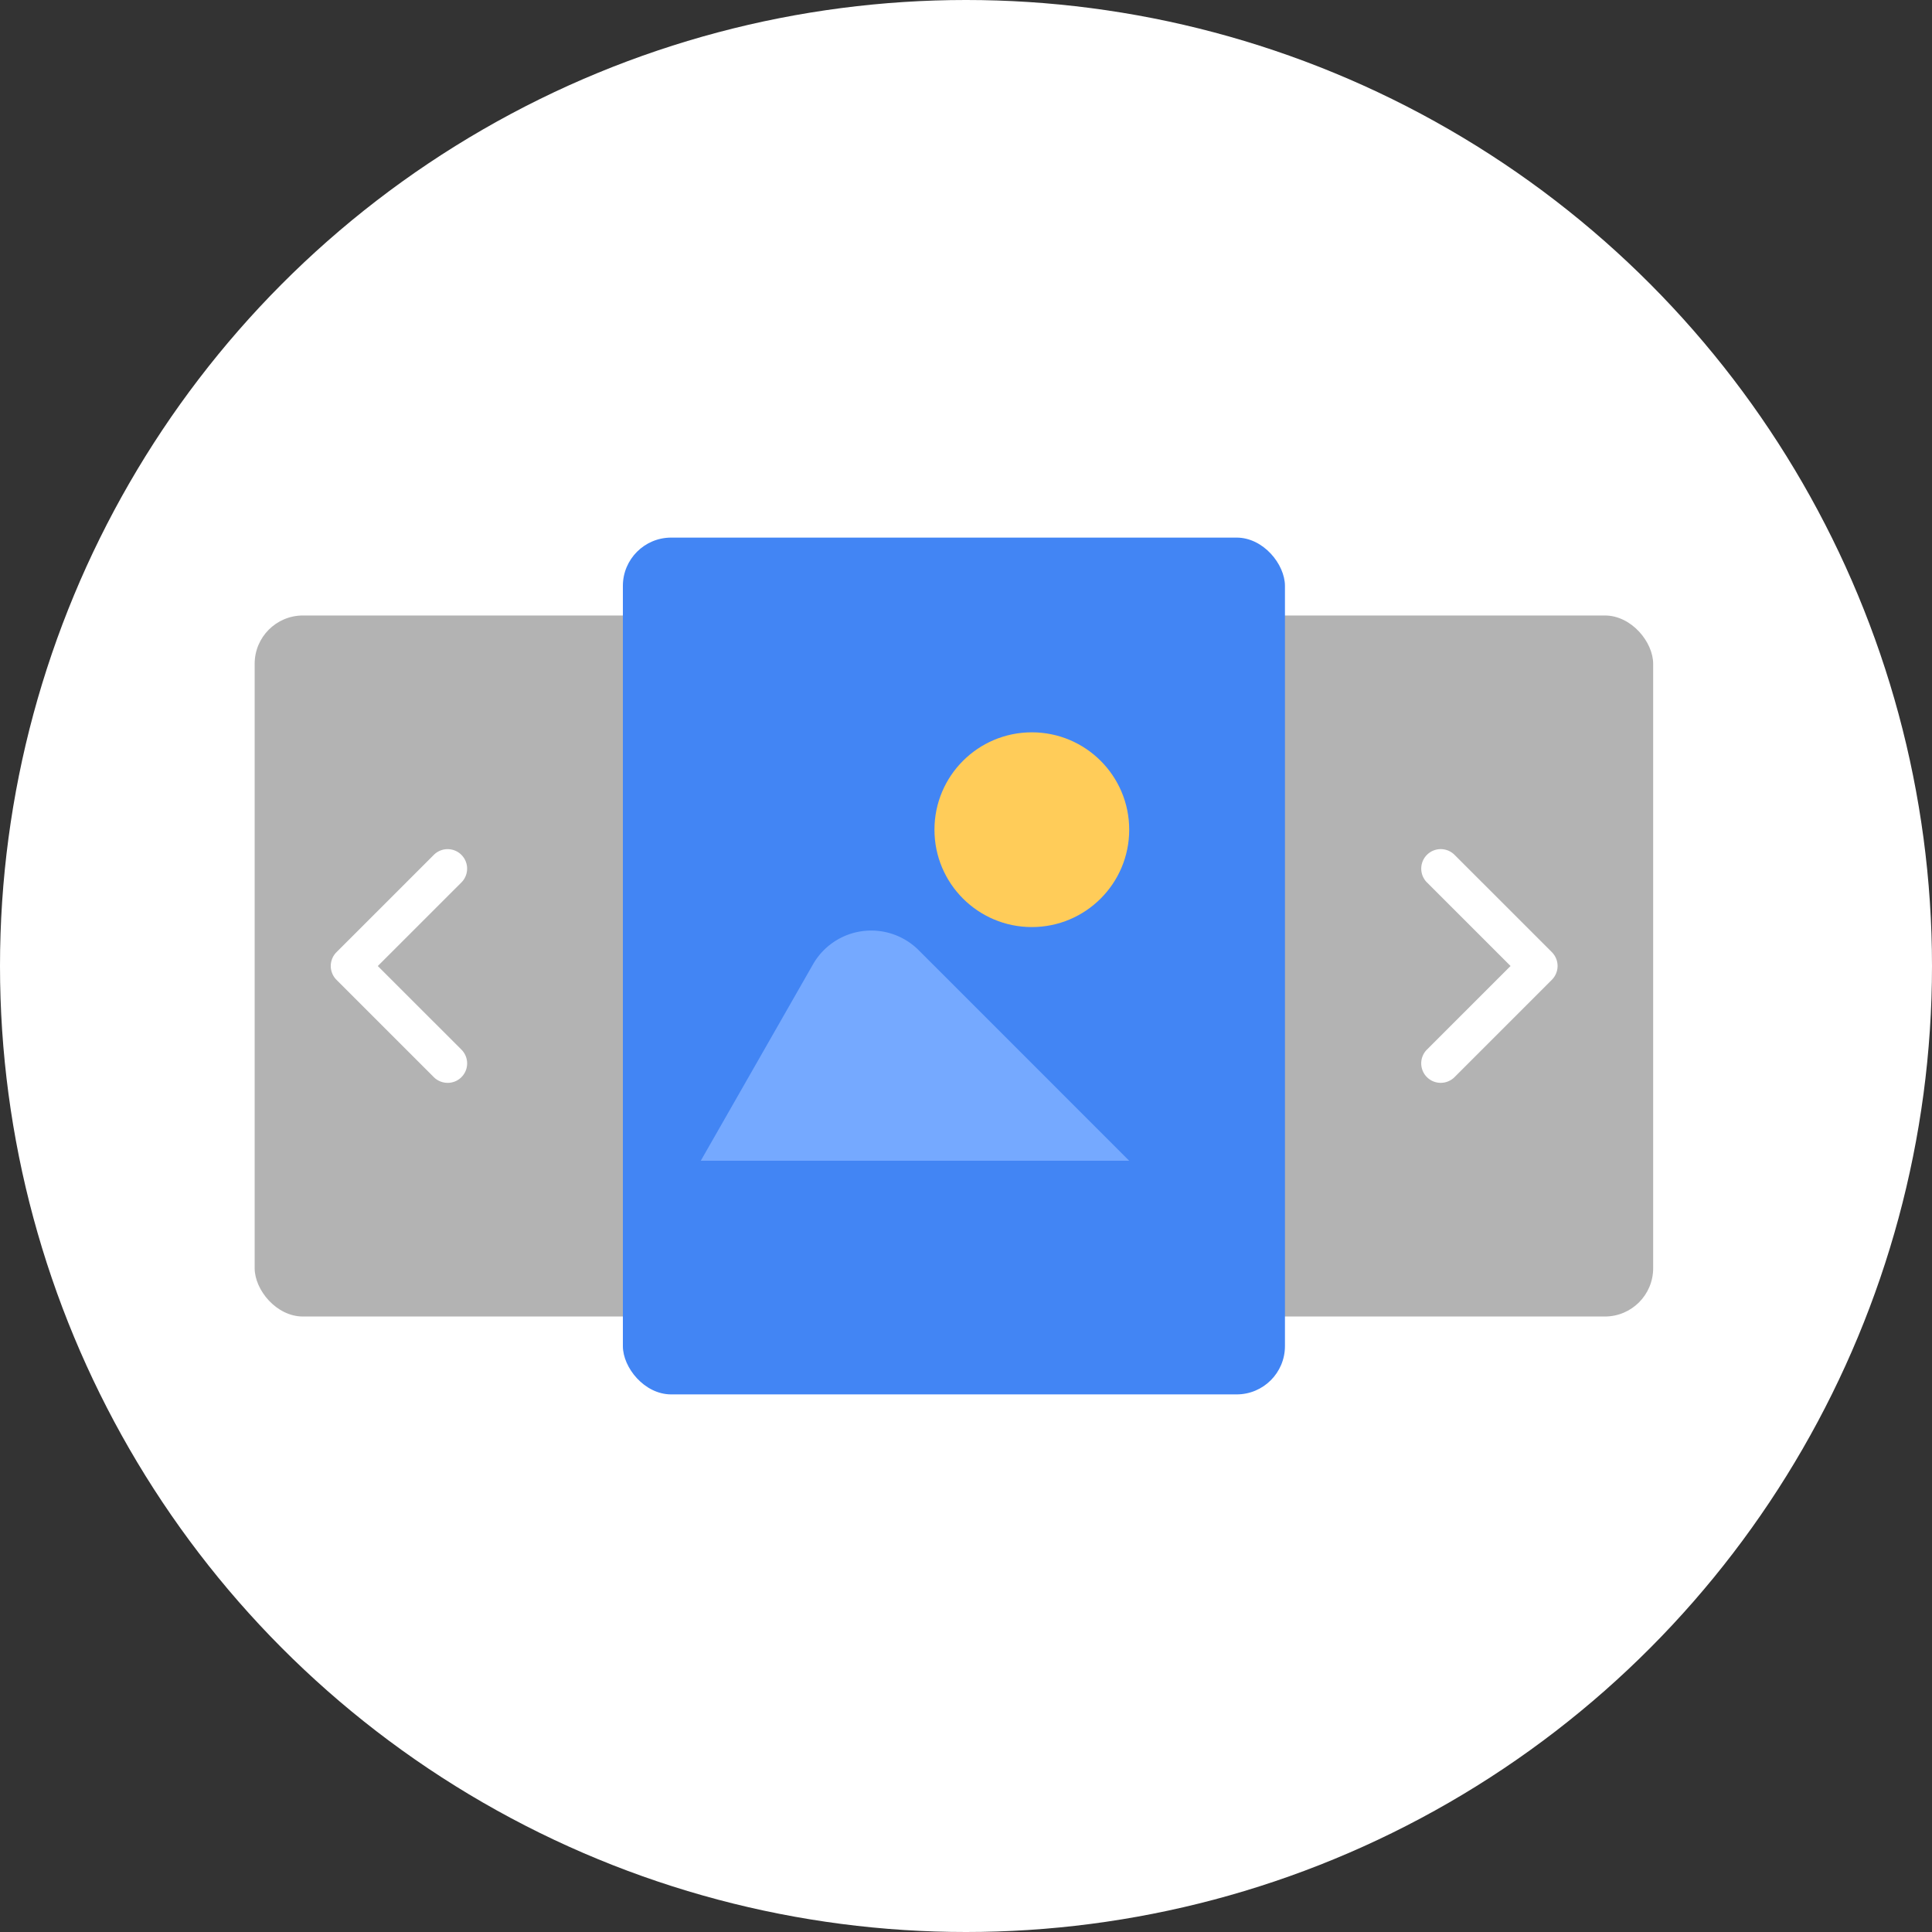
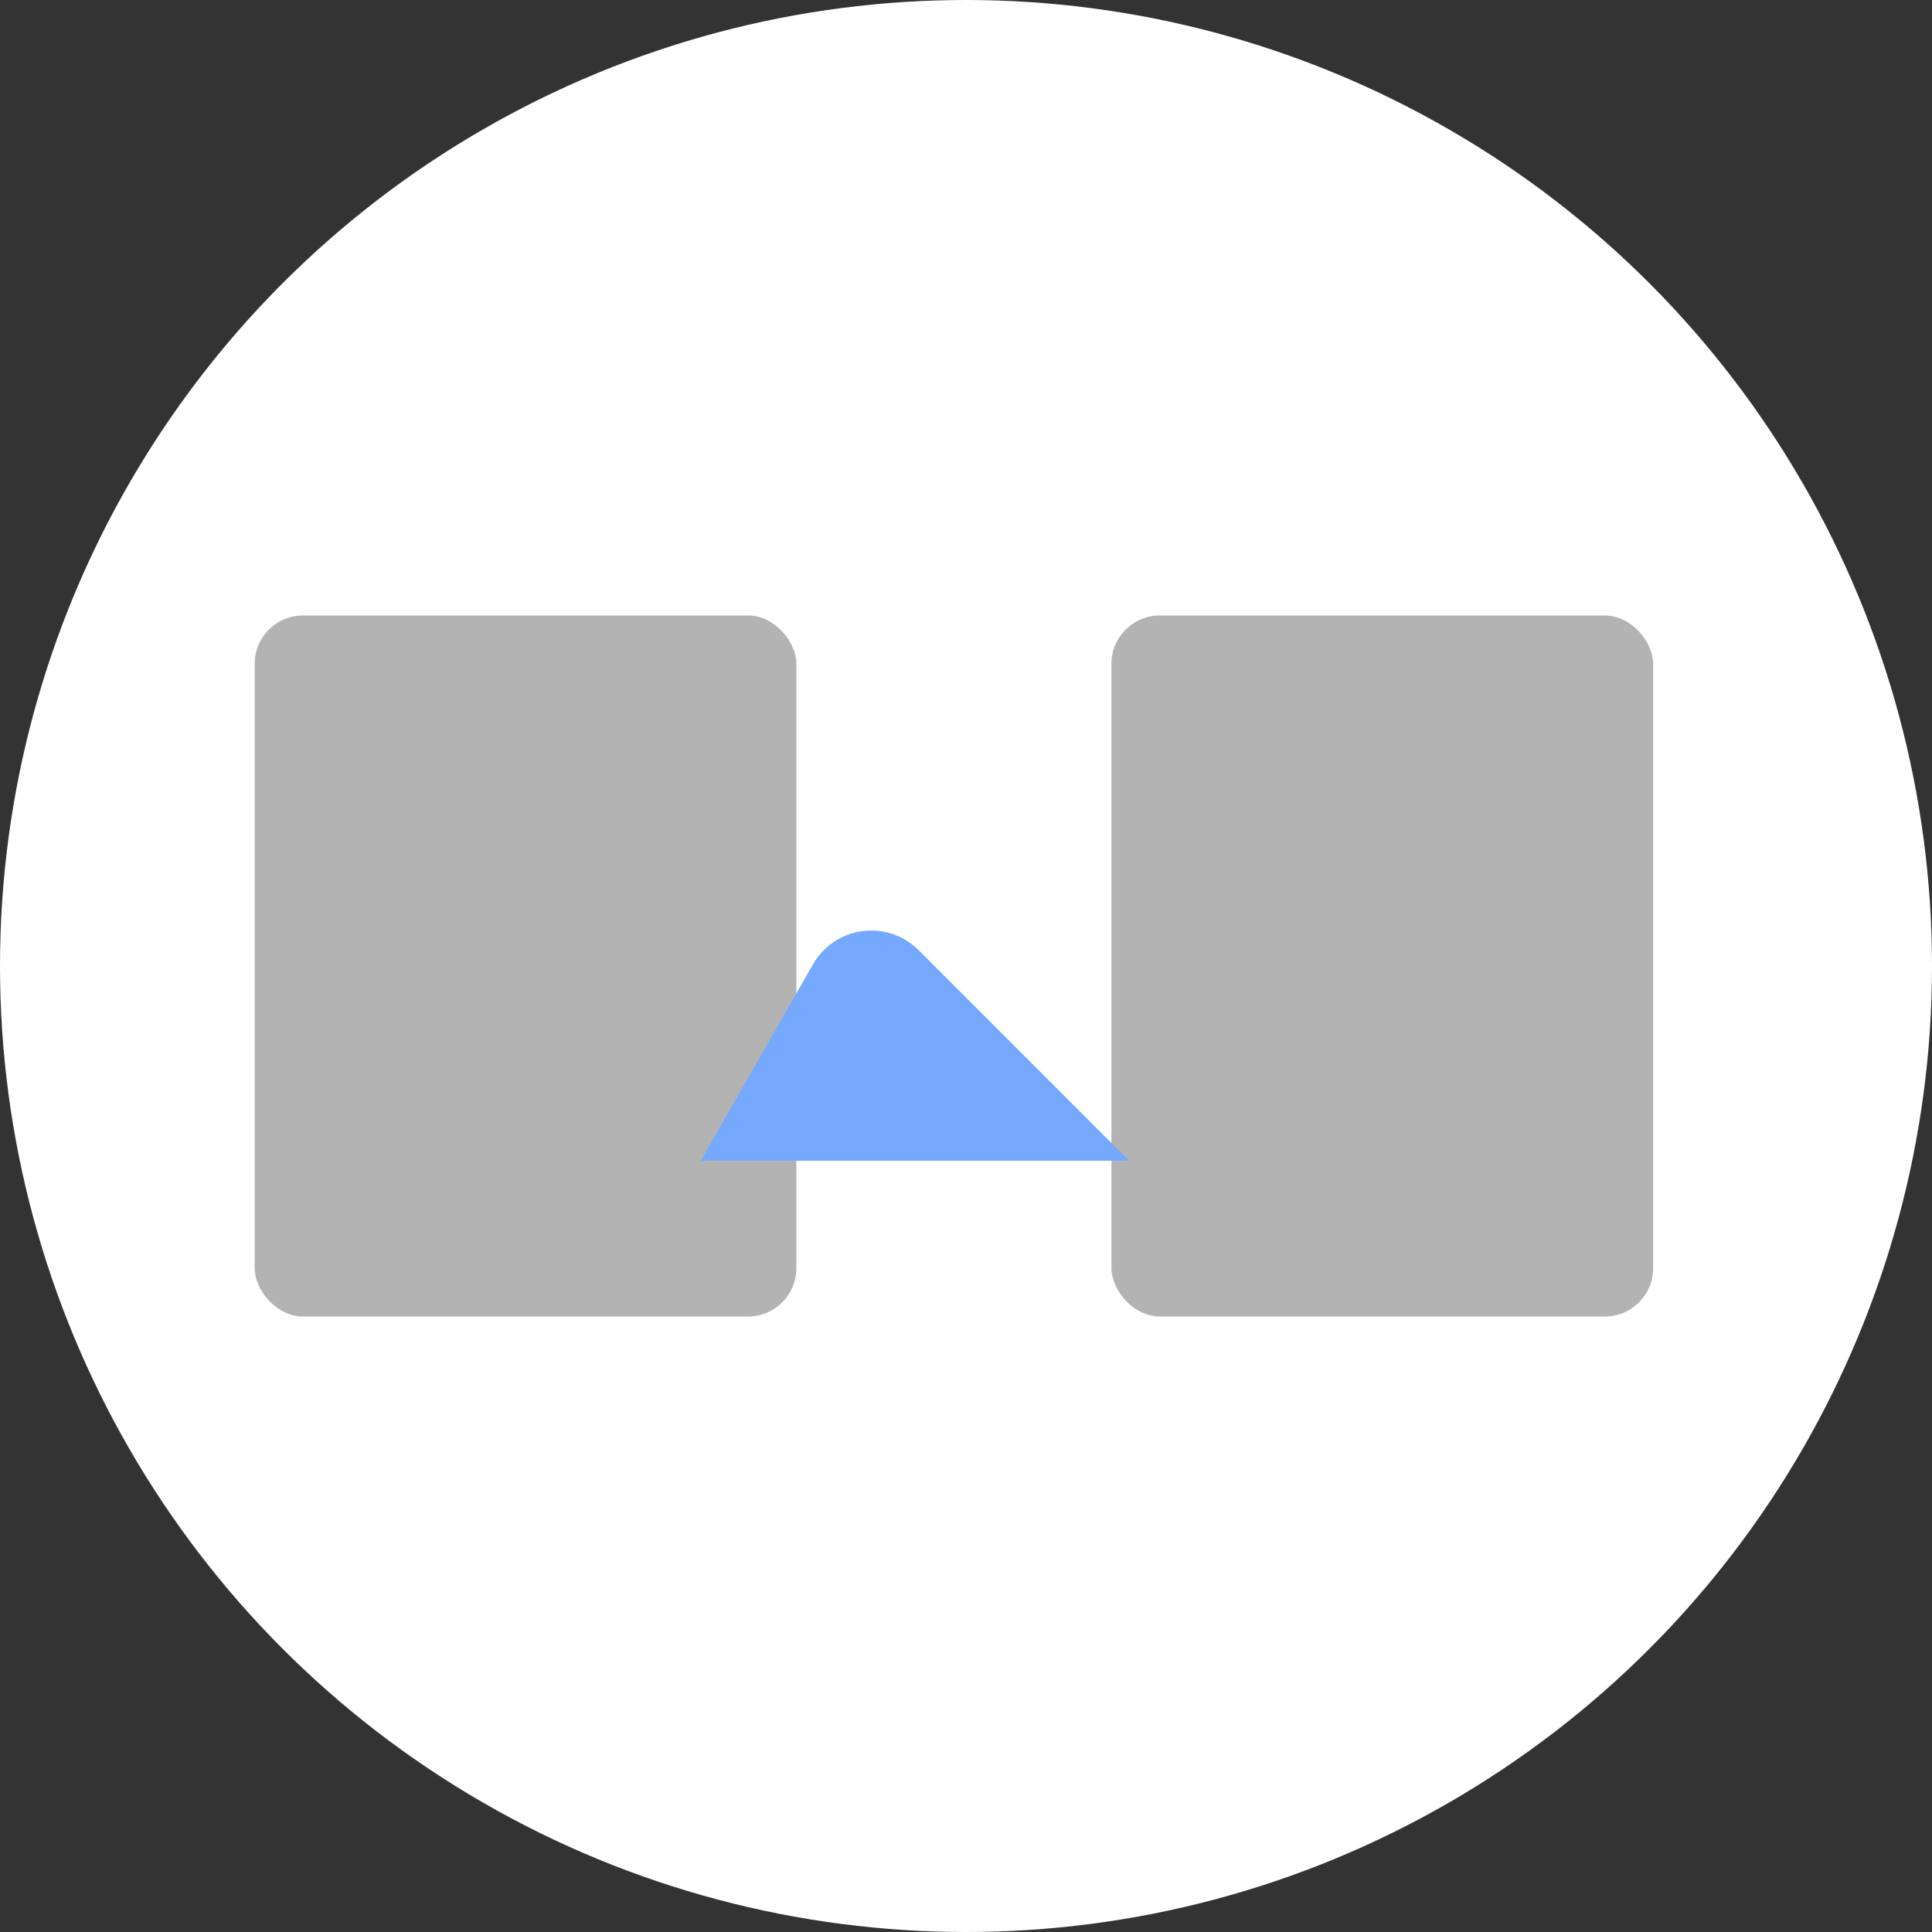
<svg xmlns="http://www.w3.org/2000/svg" width="80" height="80" viewBox="0 0 80 80">
  <rect x="0" y="0" width="80" height="80" fill="#333333" stroke="none" />
  <g id="Group_57" data-name="Group 57" transform="translate(-544 -847)">
    <circle id="Ellipse_4" data-name="Ellipse 4" cx="40" cy="40" r="40" transform="translate(544 847)" fill="#fff" />
    <g id="Group_18" data-name="Group 18" transform="translate(-4237 -1309.739)">
      <g id="Group_15" data-name="Group 15" transform="translate(4791.545 2182.225)">
        <rect id="Rectangle_19" data-name="Rectangle 19" width="22.431" height="29.028" rx="2" fill="#b3b3b3" />
        <rect id="Rectangle_20" data-name="Rectangle 20" width="22.431" height="29.028" rx="2" transform="translate(35.478)" fill="#b3b3b3" />
      </g>
-       <rect id="Rectangle_21" data-name="Rectangle 21" width="27.415" height="35.478" rx="2" transform="translate(4806.792 2179)" fill="#4285f4" />
      <g id="Group_16" data-name="Group 16" transform="translate(4839.852 2191.901)">
-         <path id="Path_18" data-name="Path 18" d="M4822.306,2196.676a.806.806,0,0,1-.571-1.377l3.462-3.461-3.462-3.461a.807.807,0,0,1,1.142-1.142l4.031,4.031a.809.809,0,0,1,0,1.142l-4.031,4.032A.812.812,0,0,1,4822.306,2196.676Z" transform="translate(-4821.5 -2187)" fill="#fff" />
-       </g>
+         </g>
      <g id="Group_17" data-name="Group 17" transform="translate(4794.697 2191.901)">
-         <path id="Path_19" data-name="Path 19" d="M4798.338,2196.676a.811.811,0,0,1-.571-.235l-4.032-4.032a.81.81,0,0,1,0-1.142l4.032-4.031a.807.807,0,0,1,1.142,1.142l-3.462,3.461,3.462,3.461a.806.806,0,0,1-.571,1.377Z" transform="translate(-4793.5 -2187)" fill="#fff" />
-       </g>
-       <circle id="Ellipse_13" data-name="Ellipse 13" cx="4.032" cy="4.032" r="4.032" transform="translate(4819.694 2187.063)" fill="#ffcc59" />
+         </g>
      <path id="Path_20" data-name="Path 20" d="M4820.739,2198.621H4803l4.646-8.131a2.778,2.778,0,0,1,4.376-.587Z" transform="translate(7.018 6.181)" fill="#75a9ff" />
    </g>
  </g>
</svg>